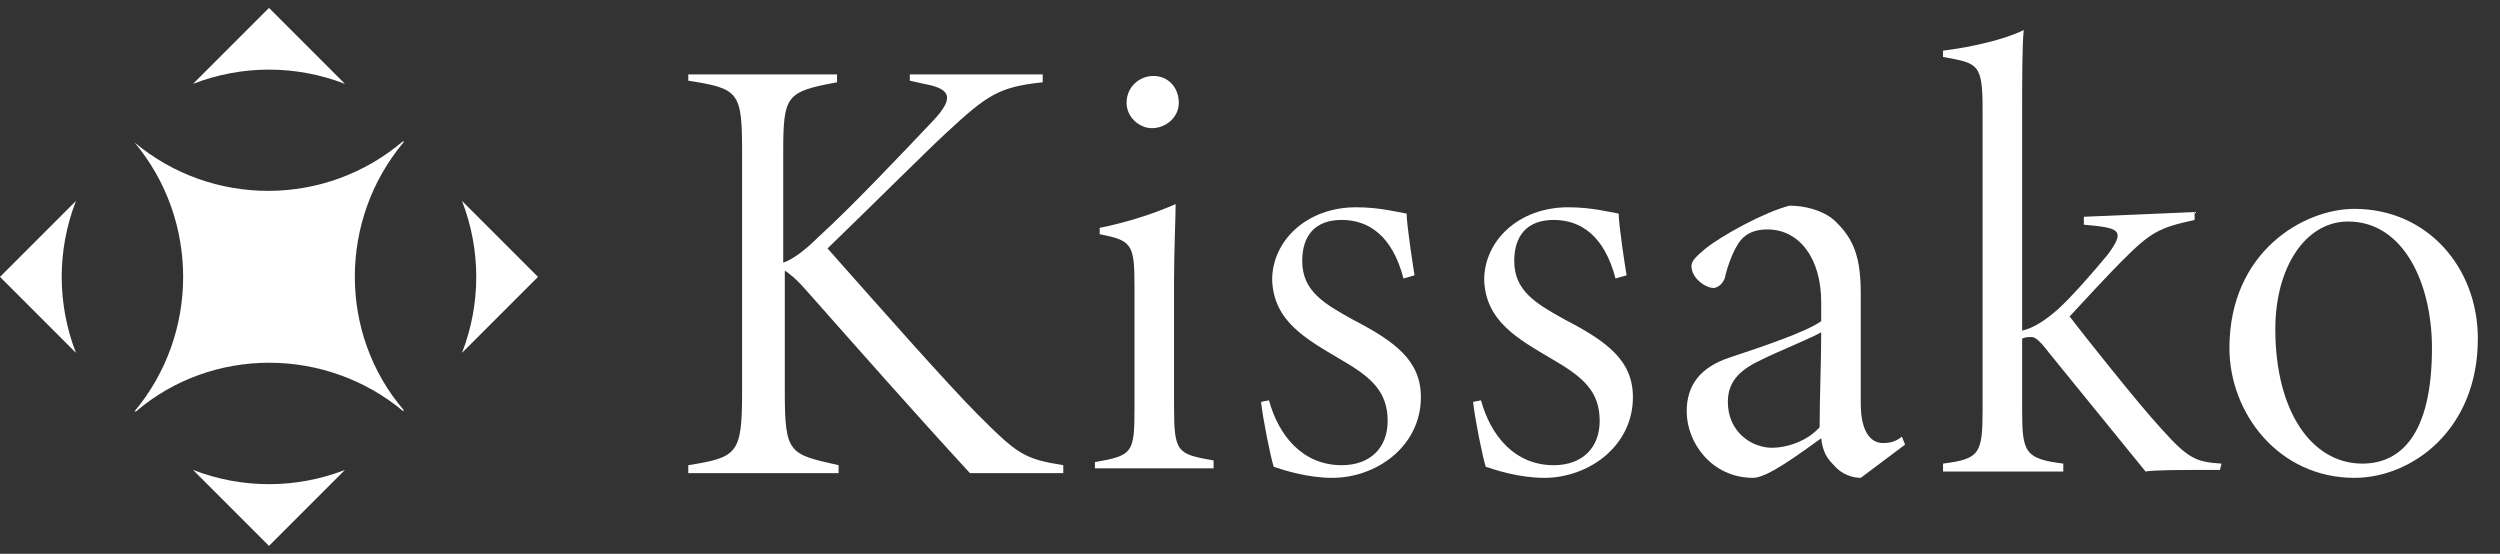
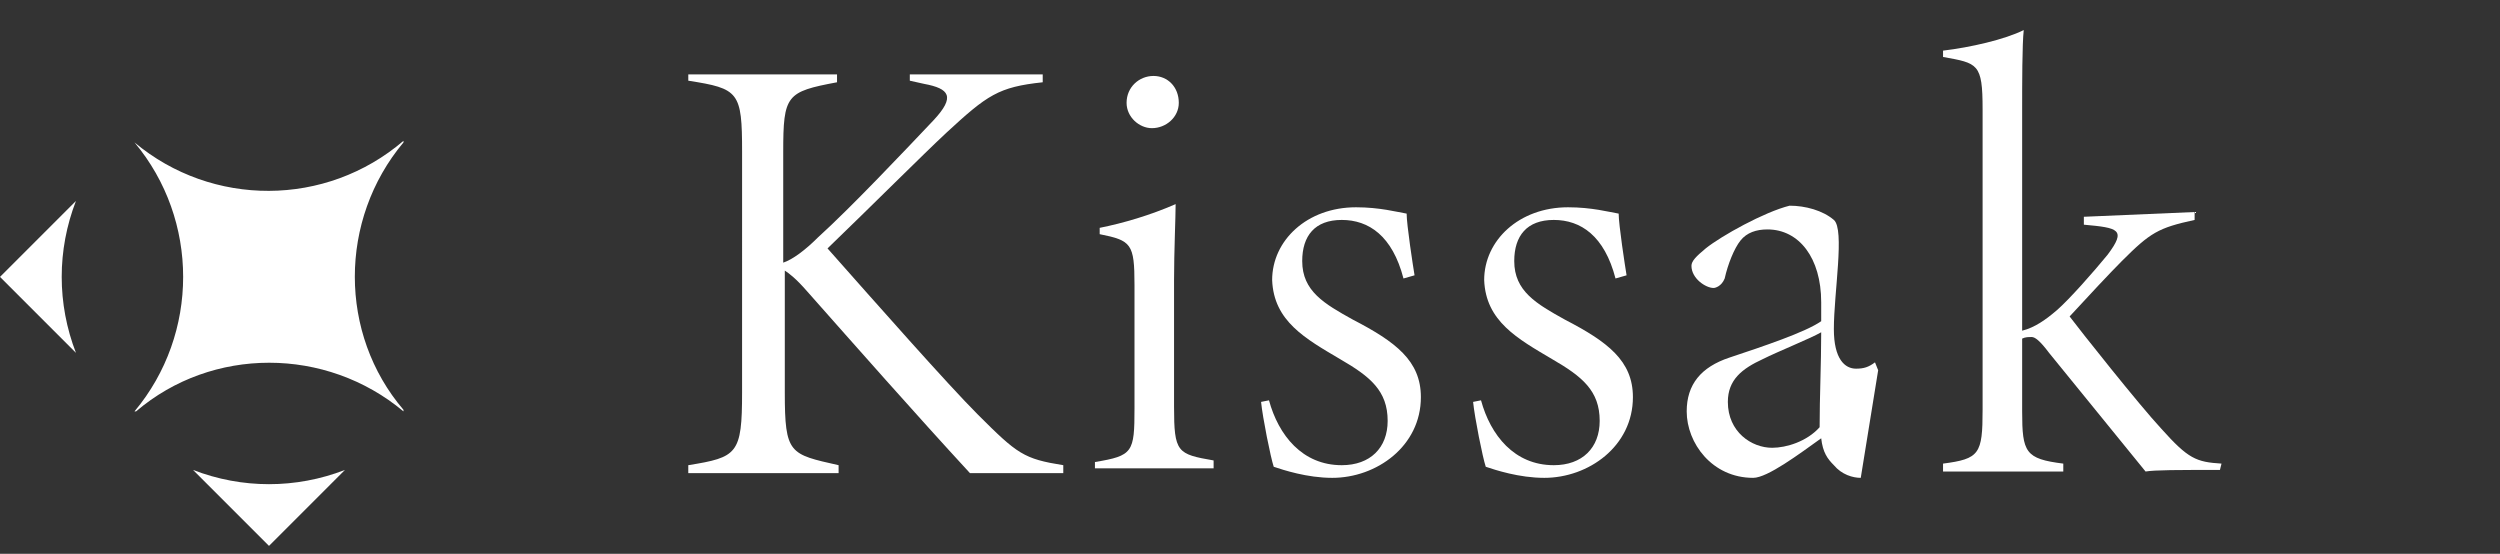
<svg xmlns="http://www.w3.org/2000/svg" version="1.1" id="レイヤー_1" x="0px" y="0px" viewBox="0 0 158 35" style="enable-background:new 0 0 158 35;" xml:space="preserve">
  <rect x="0" y="0" width="158" height="35" fill="#333333" stroke="none" />
  <style type="text/css">
	.st0{fill:#FFFFFF;}
</style>
  <g>
    <path class="st0" d="M43.4,4.7h9.5v0.5c-3.2,0.6-3.4,0.8-3.4,4.4v7c0.6-0.2,1.4-0.8,2.2-1.6c2.1-1.9,5.5-5.5,7.3-7.4   c1.4-1.5,1-2-0.6-2.3l-0.9-0.2V4.7h8.4v0.5c-2.8,0.3-3.5,0.8-6.1,3.2c-1.5,1.4-4.7,4.6-7.5,7.3c3.1,3.5,7.6,8.6,9.5,10.5   c2.5,2.5,2.9,2.8,5.4,3.2v0.5h-5.9c-3.5-3.8-7.2-8-10.3-11.5c-0.7-0.8-1.1-1.1-1.4-1.3v7.7c0,3.9,0.3,3.9,3.4,4.6v0.5h-9.5v-0.5   c3.1-0.5,3.4-0.7,3.4-4.6V9.6c0-3.8-0.2-4-3.4-4.5V4.7H43.4z" />
    <path class="st0" d="M69.2,29.7v-0.5c2.4-0.4,2.5-0.6,2.5-3.4V18c0-2.6-0.2-2.8-2.2-3.2v-0.4c1.5-0.3,3.2-0.8,4.8-1.5   c0,0.8-0.1,3-0.1,4.8v8c0,2.9,0.2,3,2.5,3.4v0.5h-7.5V29.7z M72.8,8.1c-0.8,0-1.6-0.7-1.6-1.6c0-1,0.8-1.7,1.7-1.7   c0.9,0,1.6,0.7,1.6,1.7C74.5,7.4,73.7,8.1,72.8,8.1z" />
    <path class="st0" d="M88.7,17.6c-0.7-2.7-2.2-3.7-3.9-3.7c-1.7,0-2.5,1-2.5,2.6c0,1.9,1.4,2.7,3.2,3.7c2.7,1.4,4.3,2.6,4.3,4.9   c0,3.1-2.8,5.1-5.6,5.1c-1.6,0-3.1-0.5-3.7-0.7c-0.2-0.6-0.7-3.1-0.8-4.1l0.5-0.1c0.6,2.2,2.1,4.1,4.6,4.1c1.8,0,2.9-1.1,2.9-2.8   c0-1.9-1.1-2.8-3-3.9c-2.2-1.3-4.2-2.4-4.3-5c0-2.5,2.2-4.6,5.3-4.6c1.5,0,2.6,0.3,3.2,0.4c0,0.7,0.4,3.3,0.5,3.9L88.7,17.6z" />
    <path class="st0" d="M102.1,17.6c-0.7-2.7-2.2-3.7-3.9-3.7c-1.7,0-2.5,1-2.5,2.6c0,1.9,1.4,2.7,3.2,3.7c2.7,1.4,4.3,2.6,4.3,4.9   c0,3.1-2.8,5.1-5.6,5.1c-1.6,0-3.1-0.5-3.7-0.7c-0.2-0.6-0.7-3.1-0.8-4.1l0.5-0.1c0.6,2.2,2.1,4.1,4.6,4.1c1.8,0,2.9-1.1,2.9-2.8   c0-1.9-1.1-2.8-3-3.9c-2.2-1.3-4.2-2.4-4.3-5c0-2.5,2.2-4.6,5.3-4.6c1.5,0,2.6,0.3,3.2,0.4c0,0.7,0.4,3.3,0.5,3.9L102.1,17.6z" />
-     <path class="st0" d="M117.6,30.2c-0.5,0-1.2-0.2-1.7-0.8c-0.4-0.4-0.7-0.8-0.8-1.7c-1.4,1-3.4,2.5-4.3,2.5c-2.6,0-4.2-2.2-4.2-4.2   c0-1.7,0.9-2.8,2.7-3.4c2.1-0.7,4.8-1.6,5.8-2.3v-1.2c0-2.8-1.4-4.6-3.4-4.6c-0.7,0-1.3,0.2-1.7,0.7c-0.4,0.5-0.8,1.5-1,2.4   c-0.2,0.5-0.6,0.6-0.7,0.6c-0.5,0-1.4-0.6-1.4-1.4c0-0.3,0.3-0.6,0.9-1.1c1-0.8,3.7-2.3,5.3-2.7c1,0,2.1,0.3,2.8,0.9   c1.3,1.2,1.7,2.4,1.7,4.7s0,4.6,0,6.9c0,1.9,0.7,2.5,1.4,2.5c0.5,0,0.8-0.1,1.2-0.4l0.2,0.5L117.6,30.2z M115.1,21   c-0.7,0.4-2.7,1.2-3.7,1.7c-1.3,0.6-2.2,1.3-2.2,2.7c0,1.9,1.5,2.9,2.8,2.9c0.9,0,2.2-0.4,3-1.3C115,25.1,115.1,23,115.1,21z" />
+     <path class="st0" d="M117.6,30.2c-0.5,0-1.2-0.2-1.7-0.8c-0.4-0.4-0.7-0.8-0.8-1.7c-1.4,1-3.4,2.5-4.3,2.5c-2.6,0-4.2-2.2-4.2-4.2   c0-1.7,0.9-2.8,2.7-3.4c2.1-0.7,4.8-1.6,5.8-2.3v-1.2c0-2.8-1.4-4.6-3.4-4.6c-0.7,0-1.3,0.2-1.7,0.7c-0.4,0.5-0.8,1.5-1,2.4   c-0.2,0.5-0.6,0.6-0.7,0.6c-0.5,0-1.4-0.6-1.4-1.4c0-0.3,0.3-0.6,0.9-1.1c1-0.8,3.7-2.3,5.3-2.7c1,0,2.1,0.3,2.8,0.9   s0,4.6,0,6.9c0,1.9,0.7,2.5,1.4,2.5c0.5,0,0.8-0.1,1.2-0.4l0.2,0.5L117.6,30.2z M115.1,21   c-0.7,0.4-2.7,1.2-3.7,1.7c-1.3,0.6-2.2,1.3-2.2,2.7c0,1.9,1.5,2.9,2.8,2.9c0.9,0,2.2-0.4,3-1.3C115,25.1,115.1,23,115.1,21z" />
    <path class="st0" d="M140.3,29.7c-2.7,0-4.1,0-4.7,0.1l-6.1-7.5c-0.6-0.8-0.9-1-1.1-1c-0.2,0-0.4,0-0.6,0.1V26c0,2.6,0.2,3,2.6,3.3   v0.5h-7.6v-0.5c2.3-0.3,2.5-0.6,2.5-3.4v-19c0-2.9-0.3-2.9-2.5-3.3V3.2c1.7-0.2,3.9-0.7,5.1-1.3c-0.1,0.9-0.1,3.4-0.1,5v14   c0.8-0.2,1.5-0.7,2.2-1.3c0.8-0.7,2.3-2.4,3.2-3.5c1.2-1.6,0.7-1.7-1.5-1.9v-0.5l7-0.3v0.5c-2.3,0.5-2.8,0.8-4.6,2.6   c-0.7,0.7-2.2,2.3-3.3,3.5c0.6,0.8,4.4,5.6,5.8,7.1c1.7,1.9,2.2,2.1,3.8,2.2L140.3,29.7L140.3,29.7z" />
-     <path class="st0" d="M148.8,13.2c4.6,0,7.8,3.7,7.8,8.2c0,5.8-4.2,8.8-7.8,8.8c-4.8,0-7.9-4.1-7.9-8.2   C140.9,15.9,145.6,13.2,148.8,13.2z M148.4,14c-2.7,0-4.6,2.9-4.6,6.8c0,5.2,2.3,8.5,5.5,8.5c2.4,0,4.4-1.8,4.4-7.3   C153.7,17.9,151.9,14,148.4,14z" />
-     <path class="st0" d="M29.2,12.7l4.8,4.8l-4.8,4.8C30.4,19.2,30.4,15.8,29.2,12.7z M21.8,5.3L17,0.5l-4.8,4.8   C15.3,4.1,18.7,4.1,21.8,5.3z" />
    <path class="st0" d="M8.5,9L8.5,9c4.9,4.1,12.1,4.1,17-0.1V9c-4.1,4.9-4.1,12.1,0,16.9V26c-4.9-4.1-12.1-4.1-16.9,0H8.5   C12.6,21.1,12.6,13.9,8.5,9z M21.8,29.7L17,34.5l-4.8-4.8C15.3,30.9,18.7,30.9,21.8,29.7z M4.8,22.3L0,17.5l4.8-4.8   C3.6,15.8,3.6,19.2,4.8,22.3z" />
  </g>
</svg>